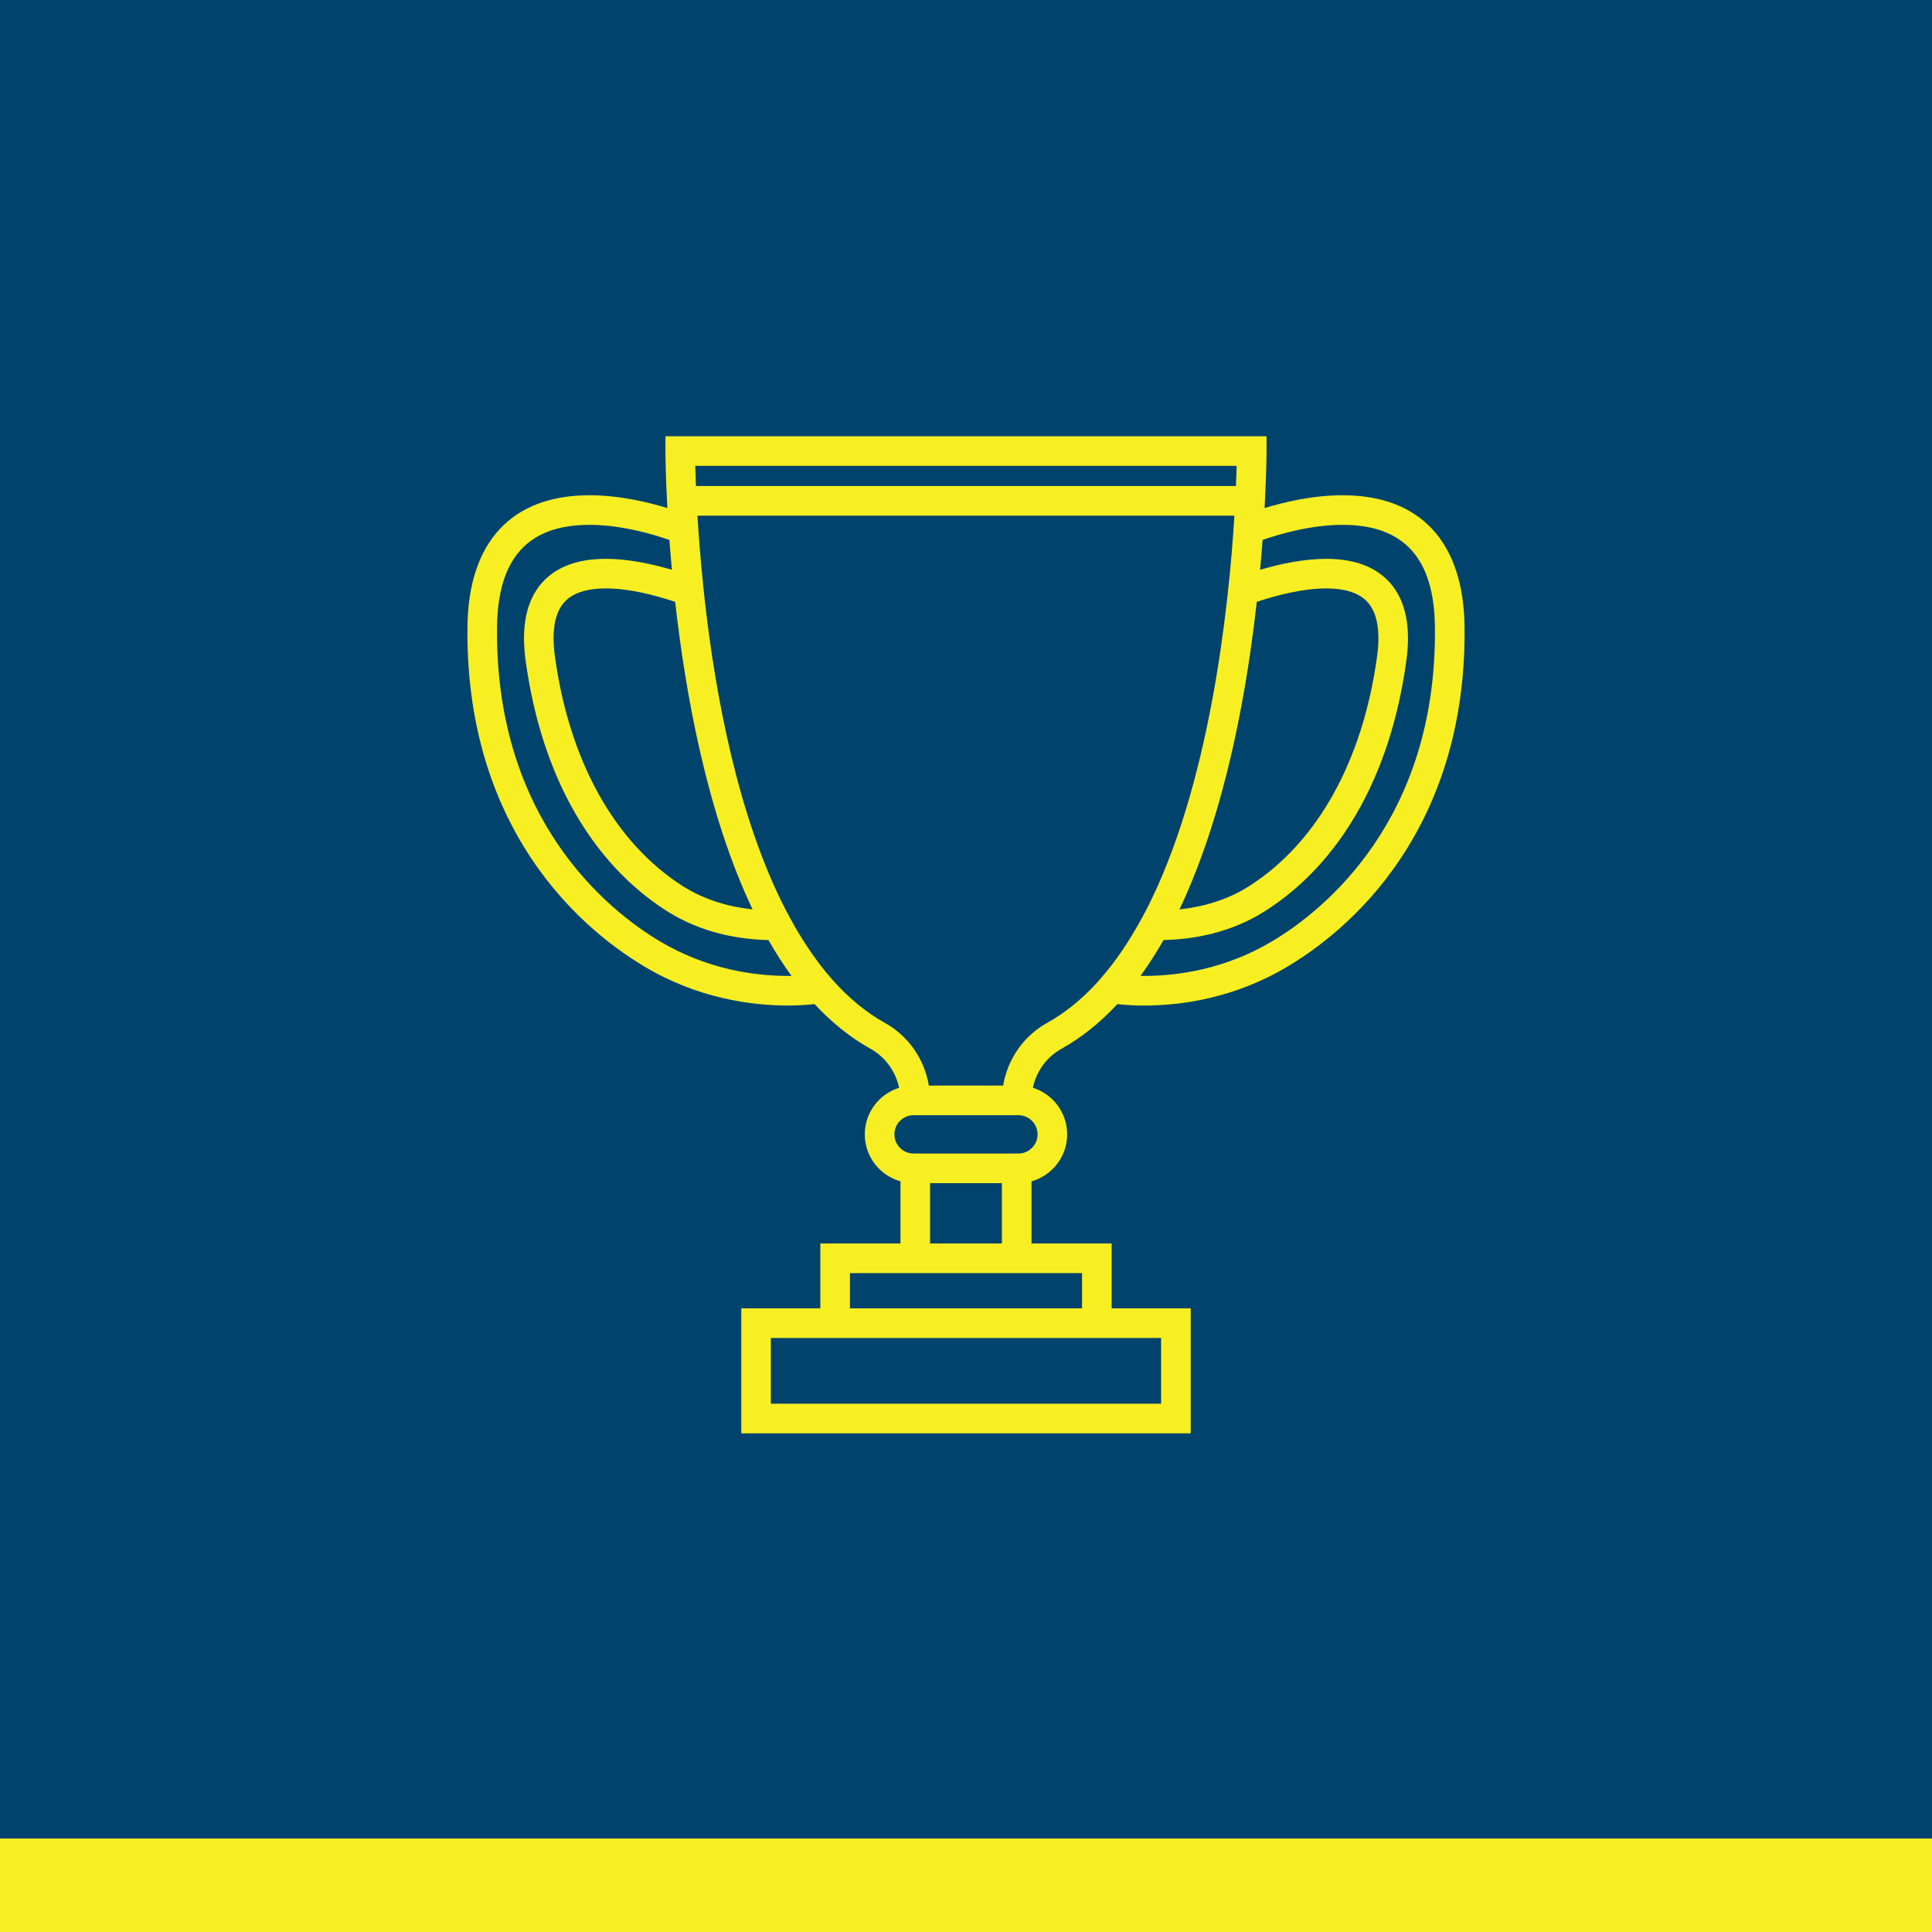
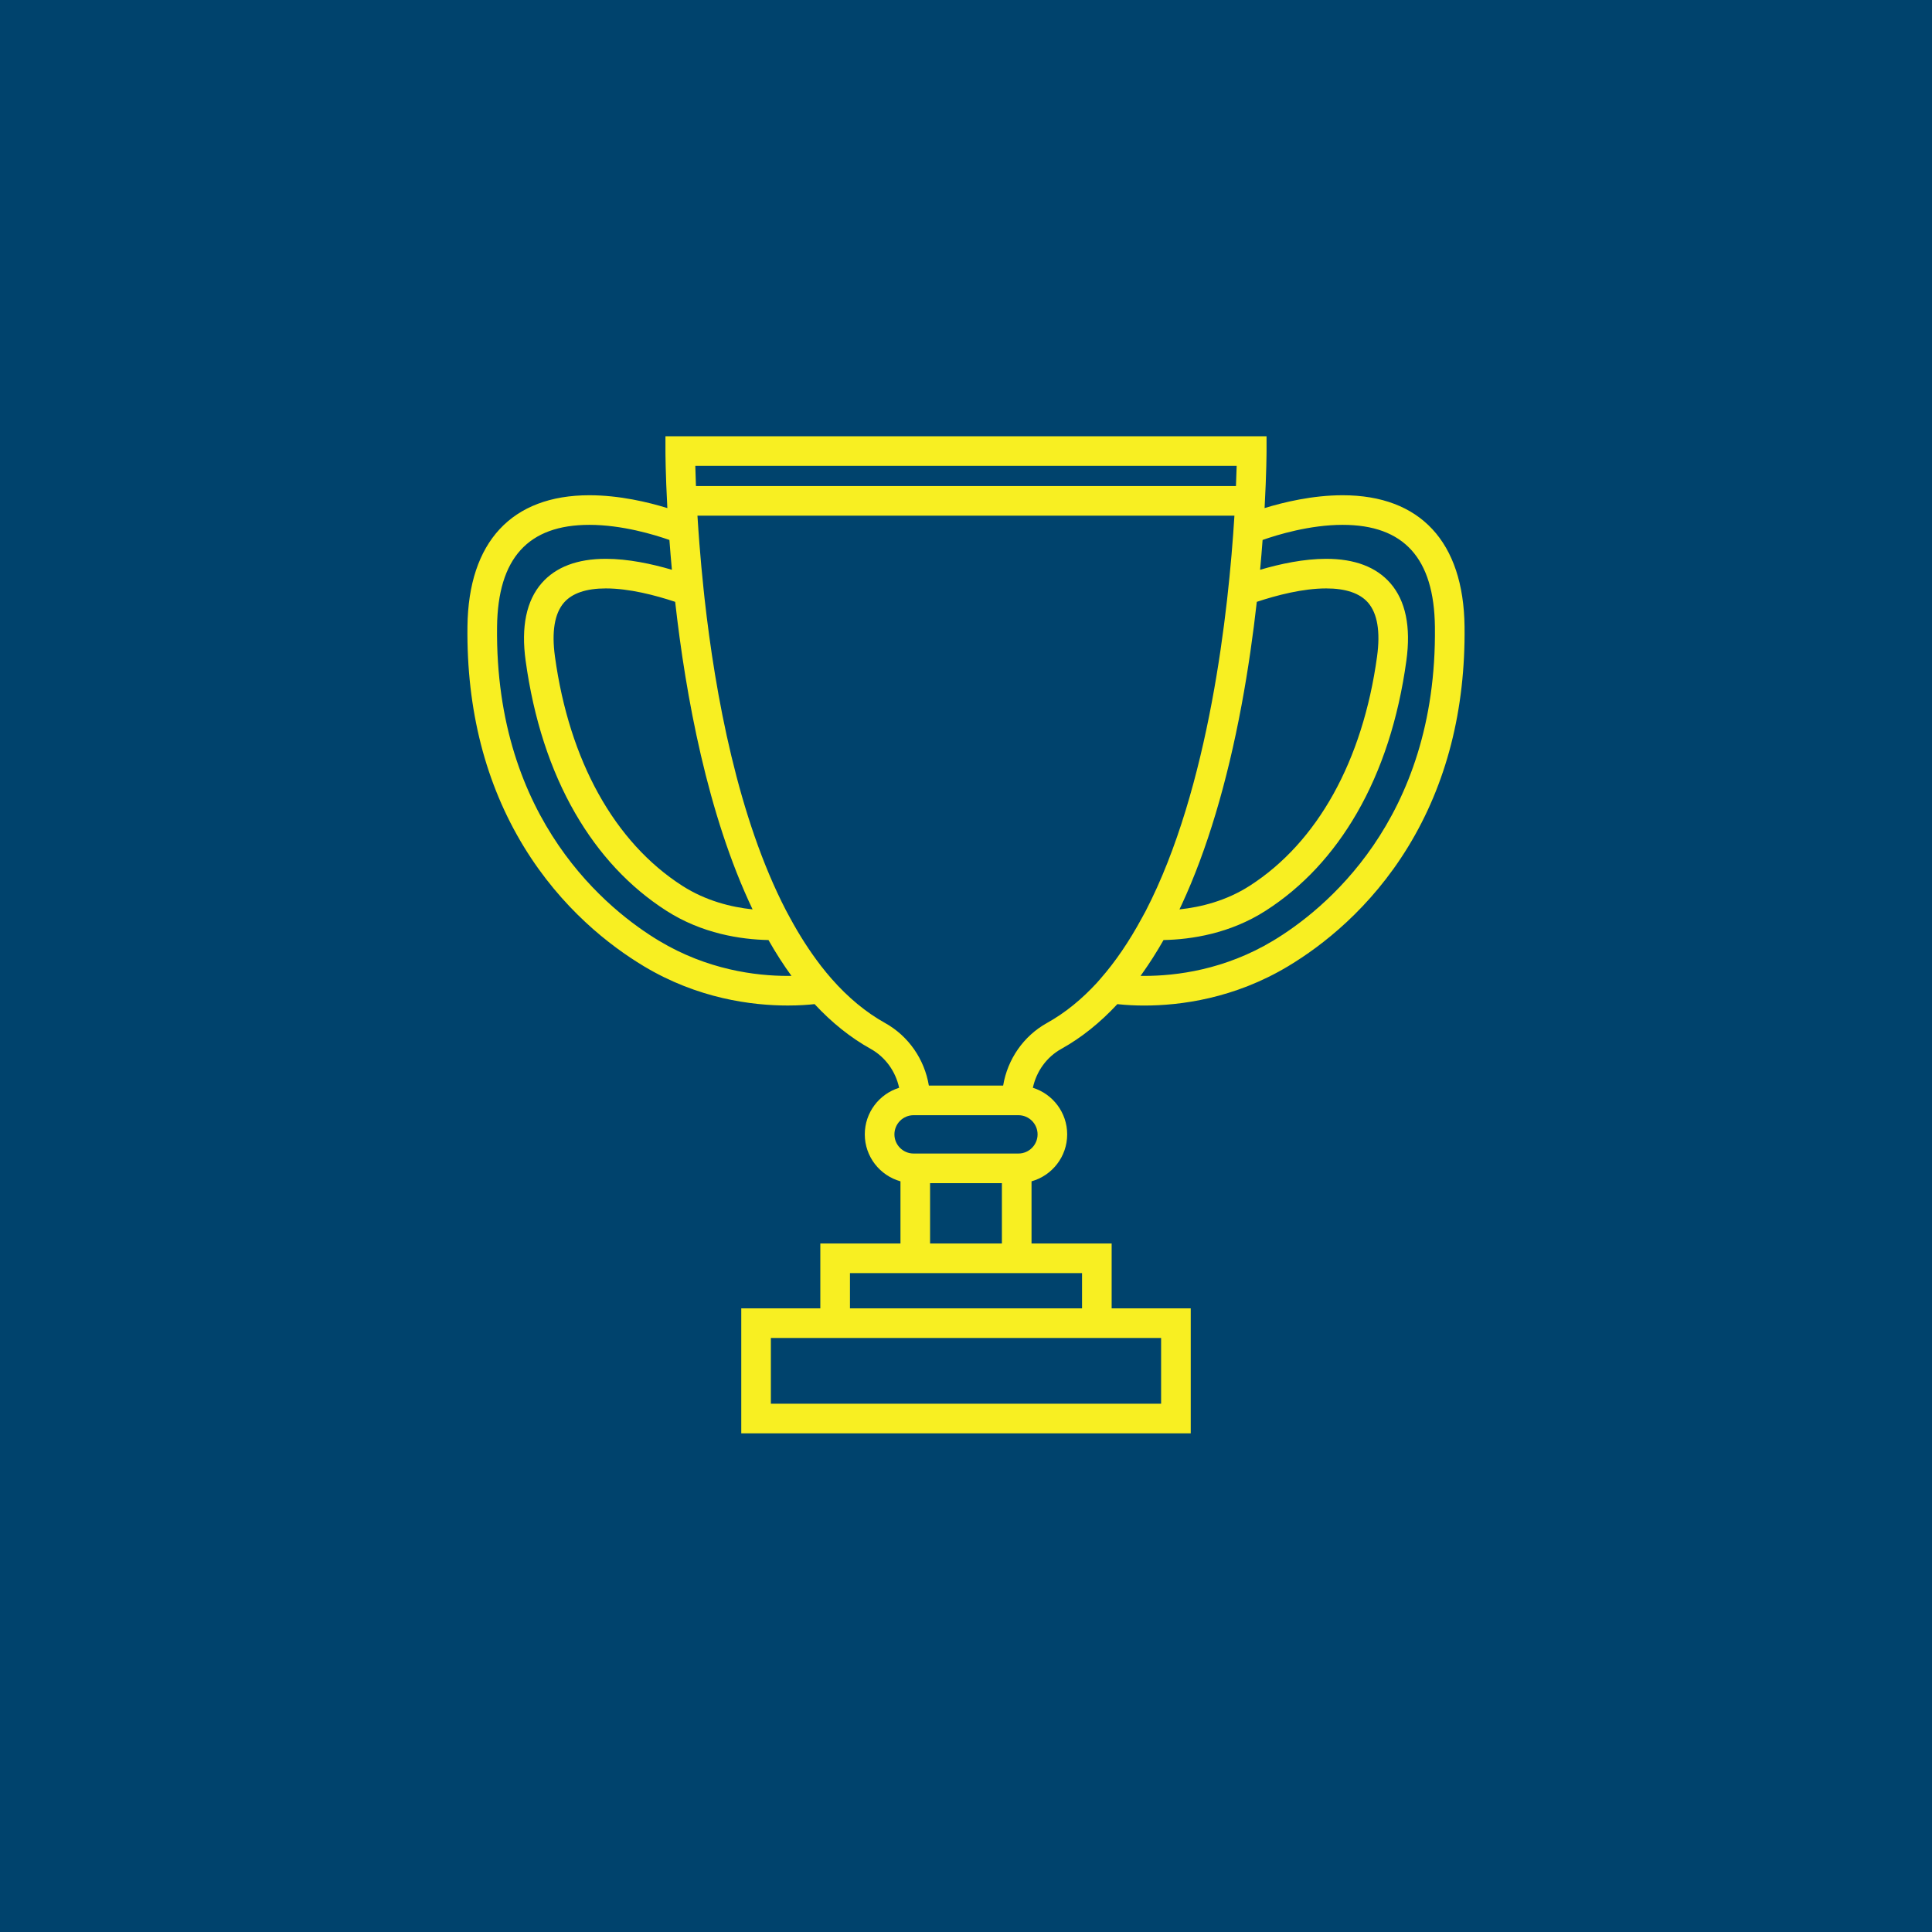
<svg xmlns="http://www.w3.org/2000/svg" width="62" height="62" viewBox="0 0 62 62" fill="none">
  <rect width="62" height="62" fill="#00436D" />
-   <rect y="59" width="62" height="3" fill="#F8EF22" />
  <path d="M15.001 20.105C15.033 17.389 16.423 15.893 18.915 15.893C19.879 15.893 20.809 16.117 21.416 16.305C21.356 15.195 21.355 14.509 21.355 14.475L21.355 14H40.645V14.475C40.645 14.491 40.643 15.188 40.582 16.305C41.19 16.118 42.12 15.893 43.085 15.893C45.577 15.893 46.967 17.389 46.999 20.105C47.03 22.776 46.421 25.155 45.188 27.174C43.977 29.156 42.43 30.35 41.345 31.003C39.607 32.049 37.87 32.269 36.719 32.269C36.436 32.269 36.162 32.255 35.907 32.229C35.89 32.227 35.874 32.225 35.858 32.223C35.301 32.822 34.701 33.303 34.06 33.659C33.587 33.922 33.259 34.381 33.146 34.908C33.783 35.106 34.247 35.702 34.247 36.403C34.247 37.12 33.762 37.726 33.103 37.91V39.905H35.674V41.986H38.212V45.997H23.788V41.986H26.325V39.905H28.897V37.91C28.238 37.726 27.752 37.12 27.752 36.403C27.752 35.701 28.216 35.106 28.854 34.908C28.741 34.381 28.412 33.922 27.94 33.659C27.3 33.303 26.696 32.821 26.141 32.223C25.944 32.245 25.649 32.268 25.281 32.268C24.13 32.268 22.393 32.049 20.655 31.003C19.57 30.35 18.023 29.156 16.812 27.174C15.579 25.155 14.97 22.776 15.001 20.105ZM22.313 14.95C22.317 15.124 22.324 15.343 22.334 15.598H39.663C39.674 15.343 39.681 15.124 39.686 14.95H22.313ZM21.667 19.314C21.023 19.099 20.188 18.883 19.441 18.883C18.814 18.883 18.363 19.036 18.099 19.338C17.797 19.686 17.699 20.269 17.809 21.072C18.269 24.417 19.72 27.029 21.894 28.425C22.651 28.911 23.467 29.112 24.151 29.183C22.705 26.144 22.005 22.33 21.667 19.314ZM39.844 22.624C39.377 25.131 38.731 27.284 37.926 29.023C37.901 29.077 37.875 29.13 37.85 29.183C38.533 29.112 39.349 28.911 40.106 28.425C42.28 27.029 43.731 24.417 44.191 21.072C44.301 20.269 44.203 19.686 43.901 19.338C43.637 19.037 43.186 18.883 42.559 18.883C41.811 18.883 40.976 19.1 40.332 19.314C40.217 20.343 40.059 21.469 39.844 22.624ZM36.719 31.318C37.75 31.318 39.304 31.122 40.855 30.189C42.441 29.235 46.122 26.343 46.048 20.116C46.023 17.914 45.053 16.843 43.085 16.843C42.033 16.843 40.993 17.161 40.518 17.328C40.494 17.647 40.468 17.967 40.438 18.285C41.084 18.095 41.845 17.933 42.559 17.933C43.473 17.933 44.165 18.196 44.617 18.714C45.108 19.277 45.282 20.114 45.132 21.201C44.876 23.064 44.342 24.71 43.543 26.094C42.78 27.415 41.797 28.469 40.62 29.224C39.47 29.963 38.226 30.149 37.339 30.167C37.336 30.172 37.333 30.177 37.33 30.182C37.281 30.267 37.232 30.351 37.183 30.434C37.167 30.459 37.152 30.485 37.136 30.511C37.089 30.588 37.041 30.666 36.993 30.741C36.975 30.769 36.956 30.797 36.938 30.825C36.905 30.875 36.872 30.925 36.839 30.975C36.807 31.023 36.775 31.07 36.742 31.117C36.711 31.163 36.679 31.208 36.647 31.253C36.631 31.274 36.617 31.296 36.602 31.317C36.64 31.318 36.679 31.318 36.719 31.318ZM24.738 42.937V45.046H37.261V42.937H35.674H26.325H24.738ZM28.897 40.855H27.276V41.986H34.724V40.855H33.103H28.897ZM32.152 39.905V37.969H29.847V39.905H32.152ZM28.703 36.403C28.703 36.742 28.979 37.018 29.318 37.018H32.682C33.021 37.018 33.297 36.742 33.297 36.403C33.297 36.064 33.021 35.788 32.682 35.788H29.318C28.979 35.788 28.703 36.064 28.703 36.403ZM26.326 30.97C26.331 30.977 26.336 30.984 26.341 30.991C26.388 31.051 26.435 31.11 26.483 31.168C26.494 31.183 26.506 31.197 26.517 31.211C26.569 31.274 26.622 31.336 26.675 31.397C26.677 31.399 26.68 31.402 26.682 31.405C27.212 32.01 27.791 32.489 28.402 32.829C29.155 33.248 29.667 33.992 29.808 34.837H32.192C32.333 33.992 32.845 33.248 33.598 32.829C34.188 32.501 34.72 32.062 35.202 31.538L35.318 31.405C35.79 30.867 36.236 30.214 36.641 29.465L36.766 29.236C38.809 25.287 39.427 19.58 39.614 16.549H22.382C22.39 16.681 22.399 16.817 22.409 16.958C22.409 16.965 22.41 16.972 22.41 16.978C22.42 17.131 22.432 17.285 22.444 17.439C22.444 17.443 22.444 17.448 22.445 17.453C22.483 17.94 22.528 18.429 22.579 18.913L22.61 19.205C22.955 22.301 23.685 26.244 25.223 29.215L25.358 29.465C25.66 30.022 25.985 30.526 26.326 30.97ZM21.145 30.189C22.696 31.122 24.25 31.318 25.28 31.318C25.321 31.318 25.36 31.318 25.398 31.317L25.397 31.314C25.335 31.229 25.274 31.143 25.214 31.055C25.207 31.045 25.2 31.034 25.193 31.023C25.142 30.949 25.092 30.873 25.043 30.797C25.03 30.777 25.018 30.758 25.005 30.738C24.951 30.652 24.897 30.566 24.844 30.479C24.835 30.465 24.827 30.451 24.819 30.437C24.776 30.365 24.733 30.292 24.691 30.218C24.681 30.201 24.671 30.184 24.661 30.167C23.774 30.149 22.53 29.963 21.38 29.224C20.203 28.469 19.22 27.415 18.457 26.094C17.658 24.71 17.124 23.064 16.868 21.201C16.718 20.114 16.892 19.277 17.383 18.714C17.835 18.196 18.527 17.933 19.441 17.933C20.154 17.933 20.916 18.095 21.562 18.285C21.532 17.96 21.506 17.649 21.484 17.353C21.483 17.345 21.483 17.336 21.482 17.328C21.007 17.161 19.967 16.843 18.915 16.843C16.947 16.843 15.977 17.914 15.951 20.116C15.879 26.343 19.559 29.235 21.145 30.189Z" fill="#F8EF22" />
</svg>